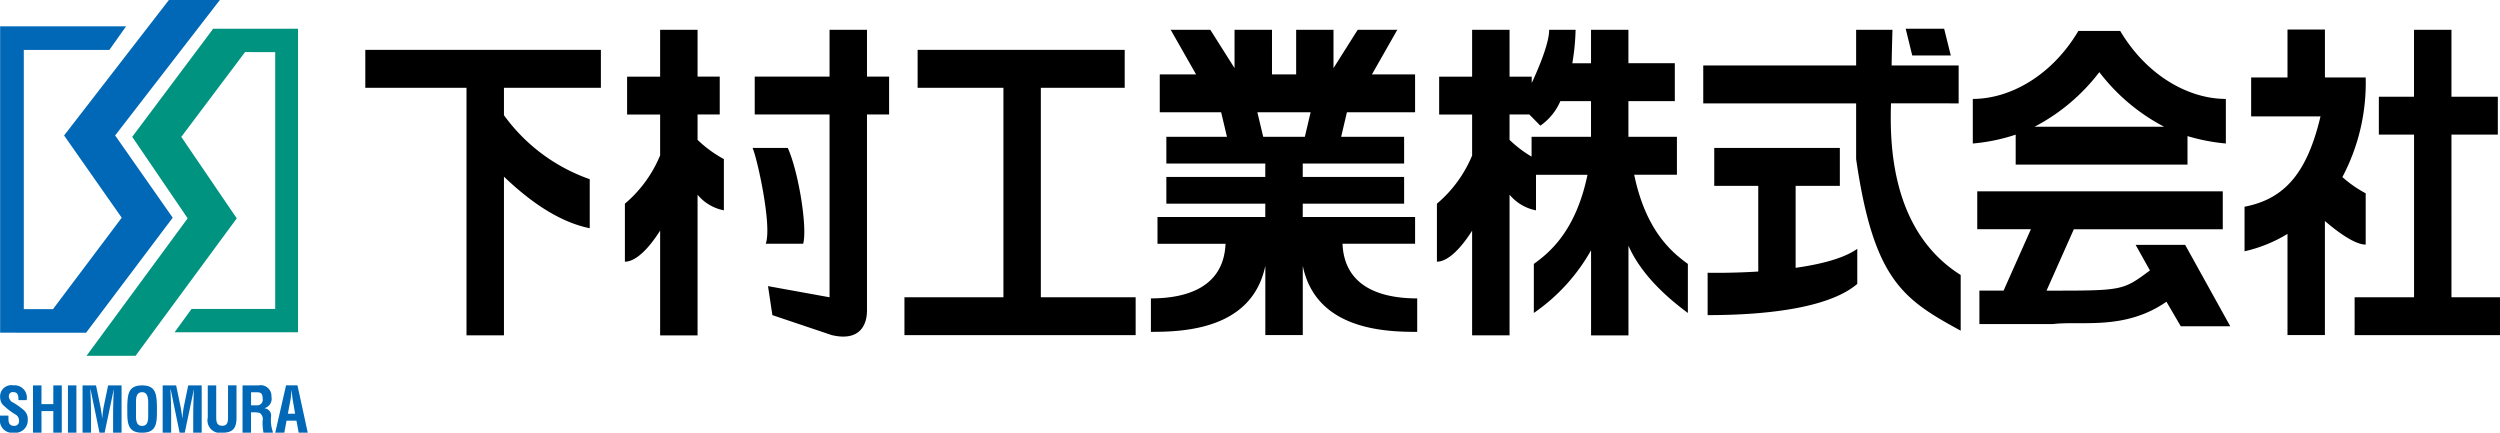
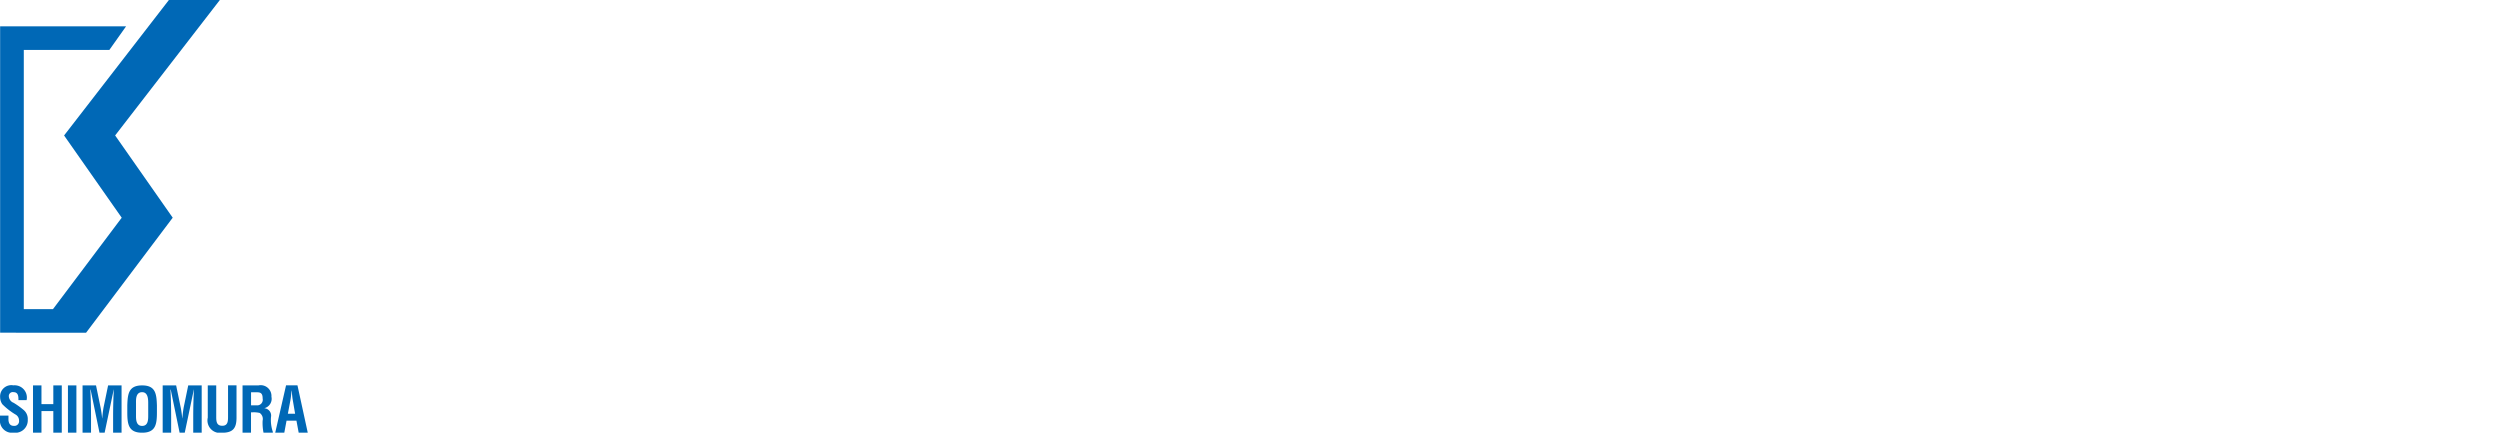
<svg xmlns="http://www.w3.org/2000/svg" id="グループ_27" data-name="グループ 27" width="520" height="90" viewBox="0 0 260 45">
  <defs>
    <style>
      .cls-1, .cls-2, .cls-3 {
        fill-rule: evenodd;
      }

      .cls-2 {
        fill: #0068b6;
      }

      .cls-3 {
        fill: #009380;
      }
    </style>
  </defs>
-   <path id="シェイプ_546" data-name="シェイプ 546" class="cls-1" d="M607.988,437.128h10.528v25.745h3.895v-16.5c2.082,1.986,5.279,4.624,8.921,5.363v-5.1a18.577,18.577,0,0,1-8.921-6.654v-2.851h10.081v-3.945h-24.5v3.945Zm70.259,0h8.722v-3.945H665.432v3.945h8.924v21.785H664.062v3.939h24.046v-3.939h-9.861V437.128Zm-35.7,2.778h2.306v-3.939h-2.306V431.1h-3.893v4.87h-3.435v3.939h3.435v4.248a13.106,13.106,0,0,1-3.665,5.026v6.03c1.222,0,2.6-1.542,3.665-3.233v10.9h3.893V448.254a4.715,4.715,0,0,0,2.736,1.619v-5.33a12.3,12.3,0,0,1-2.736-2v-2.641Zm17.618-8.809h-3.891v4.87h-7.782v3.939h7.782v19.011l-6.4-1.16,0.453,3.016,6.18,2.079c2.978,0.7,3.66-1.15,3.66-2.547v-20.4h2.3v-3.939h-2.3V431.1Zm-6.637,22.254c0.457-1.619-.455-7.416-1.6-9.969h-3.665c0.453,0.935,2.059,8.115,1.373,9.969h3.889Zm86.426-7.181H744.4v-3.943h-5.045v-3.708h4.825v-3.945h-4.825V431.1h-3.889v3.477h-1.944a23.909,23.909,0,0,0,.34-3.477h-2.748c0,1.333-.979,3.733-1.814,5.536v-0.666h-2.307V431.1H723.1v4.87h-3.428v3.939H723.1v4.265a13.106,13.106,0,0,1-3.66,5.009v6.03c1.218,0,2.595-1.536,3.66-3.223v10.886h3.894v-14.63a4.744,4.744,0,0,0,2.75,1.63v-3.7H735.1c-1.235,5.954-4.041,8.154-5.581,9.271v5.1a19.536,19.536,0,0,0,5.952-6.52v8.857h3.889v-9.33c1.353,3.08,4.141,5.49,6.178,6.993v-5.1C744,454.324,741.185,452.124,739.956,446.17Zm-12.962-6.264h2.059l1.145,1.164a5.974,5.974,0,0,0,2.08-2.551h3.189v3.708h-6.181v2.06a12.043,12.043,0,0,1-2.292-1.744v-2.637Zm-17.373,13.445h7.55v-2.783H705.485V449.18h10.543V446.4H705.485v-1.391h10.543v-2.779h-6.549l0.6-2.552h7.089v-3.939h-4.487l2.638-4.639H711.2l-2.517,3.986V431.1H704.8v4.639h-2.513V431.1h-3.895v3.983l-2.518-3.983h-4.122l2.641,4.639h-3.778v3.939H697l0.605,2.552H691.3v2.779H701.59V446.4H691.3v2.783H701.59v1.388H690.379v2.783h7.077c-0.186,4.349-3.753,5.679-7.762,5.679v3.48c3.3,0,10.52-.191,11.9-6.877v7.213h3.895v-7.2c1.382,6.675,8.592,6.866,11.9,6.866v-3.48C713.371,459.03,709.807,457.7,709.621,453.351Zm-8.853-13.676h5.538l-0.6,2.552h-4.332Zm55.977,7.657h4.6v-3.95H748.282v3.95h4.577v8.907c-2.929.184-5.266,0.127-5.266,0.127v4.407c5.95,0,12.591-.7,15.564-3.247v-3.649c-1.417,1.013-3.869,1.617-6.412,1.977v-8.522Zm9.918-8.582H773.7v-3.944h-6.972c0.033-1.936.088-3.709,0.088-3.709h-3.778v3.709h-15.9v3.944h15.9v5.793c1.831,12.636,4.929,14.6,10.874,17.848V456.6C766.6,451.993,766.541,442.813,766.663,438.75Zm6.22-4.983-0.69-2.78h-4l0.68,2.78h4.009Zm6.752,11.354H797.5v-2.969a19.9,19.9,0,0,0,3.988.773v-4.637c-3.886,0-8.236-2.435-10.984-7.069h-4.354c-2.742,4.634-7.09,7.069-10.979,7.069v4.637a19.372,19.372,0,0,0,4.46-.923v3.119Zm8.7-9.617a20.272,20.272,0,0,0,6.739,5.678h-13.48A20.286,20.286,0,0,0,788.333,435.5Zm3.772,17.963,1.488,2.661c-2.856,2.1-2.748,2.1-10.755,2.1l2.839-6.382h15.491V447.9H775.634v3.939h5.581l-2.843,6.382h-2.515V461.7h7.673c2.971-.352,7.433.689,11.781-2.321l1.489,2.551h5.147l-4.691-8.465h-5.151Zm23.926-.031v-5.331a12.435,12.435,0,0,1-2.423-1.69,20.924,20.924,0,0,0,2.423-10.357h-4.239v-4.985H807.9v4.985h-3.78v4.049h7.213c-1.376,5.8-3.669,8.581-7.9,9.392v4.635a14.793,14.793,0,0,0,4.466-1.809v10.521h3.89V450.985C812.972,452,814.843,453.436,816.031,453.436Zm8.921,5.477V442h4.822v-3.938h-4.822V431.1h-3.895v6.96H817.4V442h3.661v16.918H814.88v3.939H830v-3.939h-5.048Z" transform="translate(-570 -428)" />
  <path id="シェイプ_544" data-name="シェイプ 544" class="cls-2" d="M587.962,450.64l-5.988-8.553L592.865,428h-5.3l-10.9,14.089,5.994,8.553-7.151,9.51h-3.033V433.19h8.9l1.738-2.453h-13.1V462.6l8.938,0.005Zm-16.044,18.977c0.006-.42-0.032-0.833-0.516-0.833a0.408,0.408,0,0,0-.484.438,0.769,0.769,0,0,0,.5.67,8.144,8.144,0,0,1,1.069.77,1.225,1.225,0,0,1,.4.983A1.292,1.292,0,0,1,571.434,473,1.267,1.267,0,0,1,570,471.57v-0.344h0.88V471.5c-0.018.457,0.12,0.789,0.554,0.789a0.487,0.487,0,0,0,.547-0.551,0.713,0.713,0,0,0-.352-0.62,6.9,6.9,0,0,1-1.39-1.083,1.3,1.3,0,0,1-.226-0.72,1.17,1.17,0,0,1,1.383-1.239,1.274,1.274,0,0,1,1.37,1.54h-0.848ZM573.433,473v-4.92h0.88v1.948h1.232v-1.948h0.88V473h-0.88v-2.25h-1.232V473h-0.88Zm3.633,0v-4.92h0.88V473h-0.88Zm2.4,0h-0.88v-4.92h1.4l0.471,2.283a11.361,11.361,0,0,1,.164,1.135h0.013a11.155,11.155,0,0,1,.138-1.135l0.471-2.283h1.4V473h-0.88v-1.548c0-.977.019-1.955,0.075-2.932h-0.012L580.882,473h-0.535l-0.924-4.48h-0.031c0.056,0.977.075,1.955,0.075,2.932V473Zm3.773-2.834c0.038-1.195.132-2.084,1.541-2.084s1.5,0.889,1.54,2.084v0.67c0,1.252-.1,2.166-1.54,2.166s-1.541-.914-1.541-2.166v-0.67Zm0.906,1.108c0,0.389.031,1.021,0.635,1.021,0.628,0,.634-0.645.634-1.1v-1.2c0-.375.019-1.208-0.634-1.208-0.692,0-.635.82-0.635,1.183v1.3ZM587.8,473h-0.881v-4.92h1.4l0.472,2.283c0.075,0.374.125,0.754,0.163,1.135h0.013a11.155,11.155,0,0,1,.138-1.135l0.471-2.283h1.4V473h-0.88v-1.548c0-.977.019-1.955,0.075-2.932h-0.012L589.214,473H588.68l-0.924-4.48h-0.032c0.057,0.977.076,1.955,0.076,2.932V473Zm5.918-4.922h0.88v3.355c0,1.065-.34,1.572-1.49,1.572a1.3,1.3,0,0,1-1.5-1.572v-3.355h0.88v3.278c0,0.462.031,0.924,0.628,0.924,0.572,0,.6-0.462.6-0.924v-3.278Zm2.387,2.8V473h-0.88v-4.92h1.666a1.121,1.121,0,0,1,1.339,1.181,1.007,1.007,0,0,1-.723,1.187v0.013a0.761,0.761,0,0,1,.679.893,3.777,3.777,0,0,0,.188,1.554V473h-0.968a5.137,5.137,0,0,1-.094-1.246,0.767,0.767,0,0,0-.3-0.807,2.593,2.593,0,0,0-.748-0.066h-0.157Zm0-.721H596.8a0.586,0.586,0,0,0,.516-0.709c0-.551-0.22-0.643-0.553-0.649h-0.654v1.358Zm2.519,2.84,1.125-4.92h1.188l1.069,4.92h-0.943l-0.232-1.246H599.8L599.567,473h-0.943Zm1.314-1.968h0.754l-0.239-1.4c-0.044-.23-0.062-0.453-0.088-0.682-0.006-.112-0.019-0.223-0.031-0.328h-0.013c-0.012.105-.025,0.216-0.031,0.328-0.025.229-.044,0.452-0.088,0.682Z" transform="translate(-570 -428)" />
-   <path id="シェイプ_545" data-name="シェイプ 545" class="cls-3" d="M592.17,430.991l-8.419,11.241,5.766,8.473L579,465h5.1l10.522-14.291-5.768-8.473,6.63-8.819,3.137,0.006v26.707h-8.7l-1.768,2.429h12.839V430.988Z" transform="translate(-570 -428)" />
</svg>